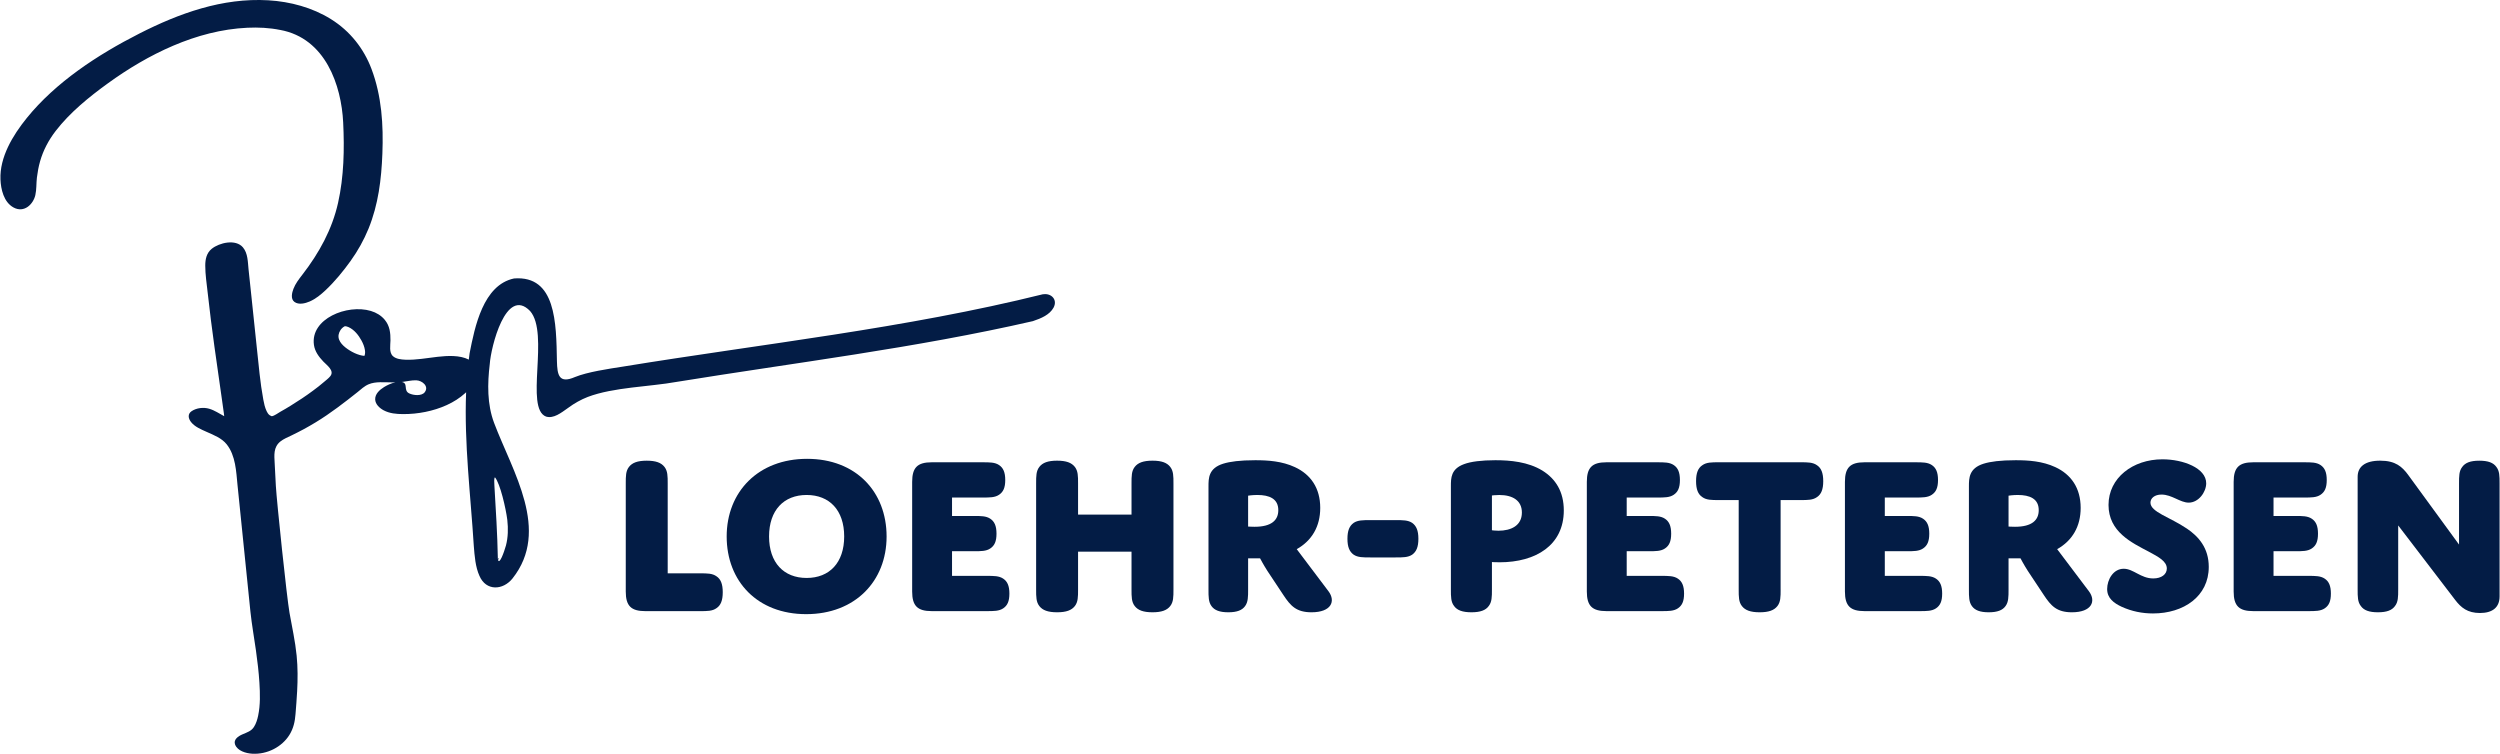
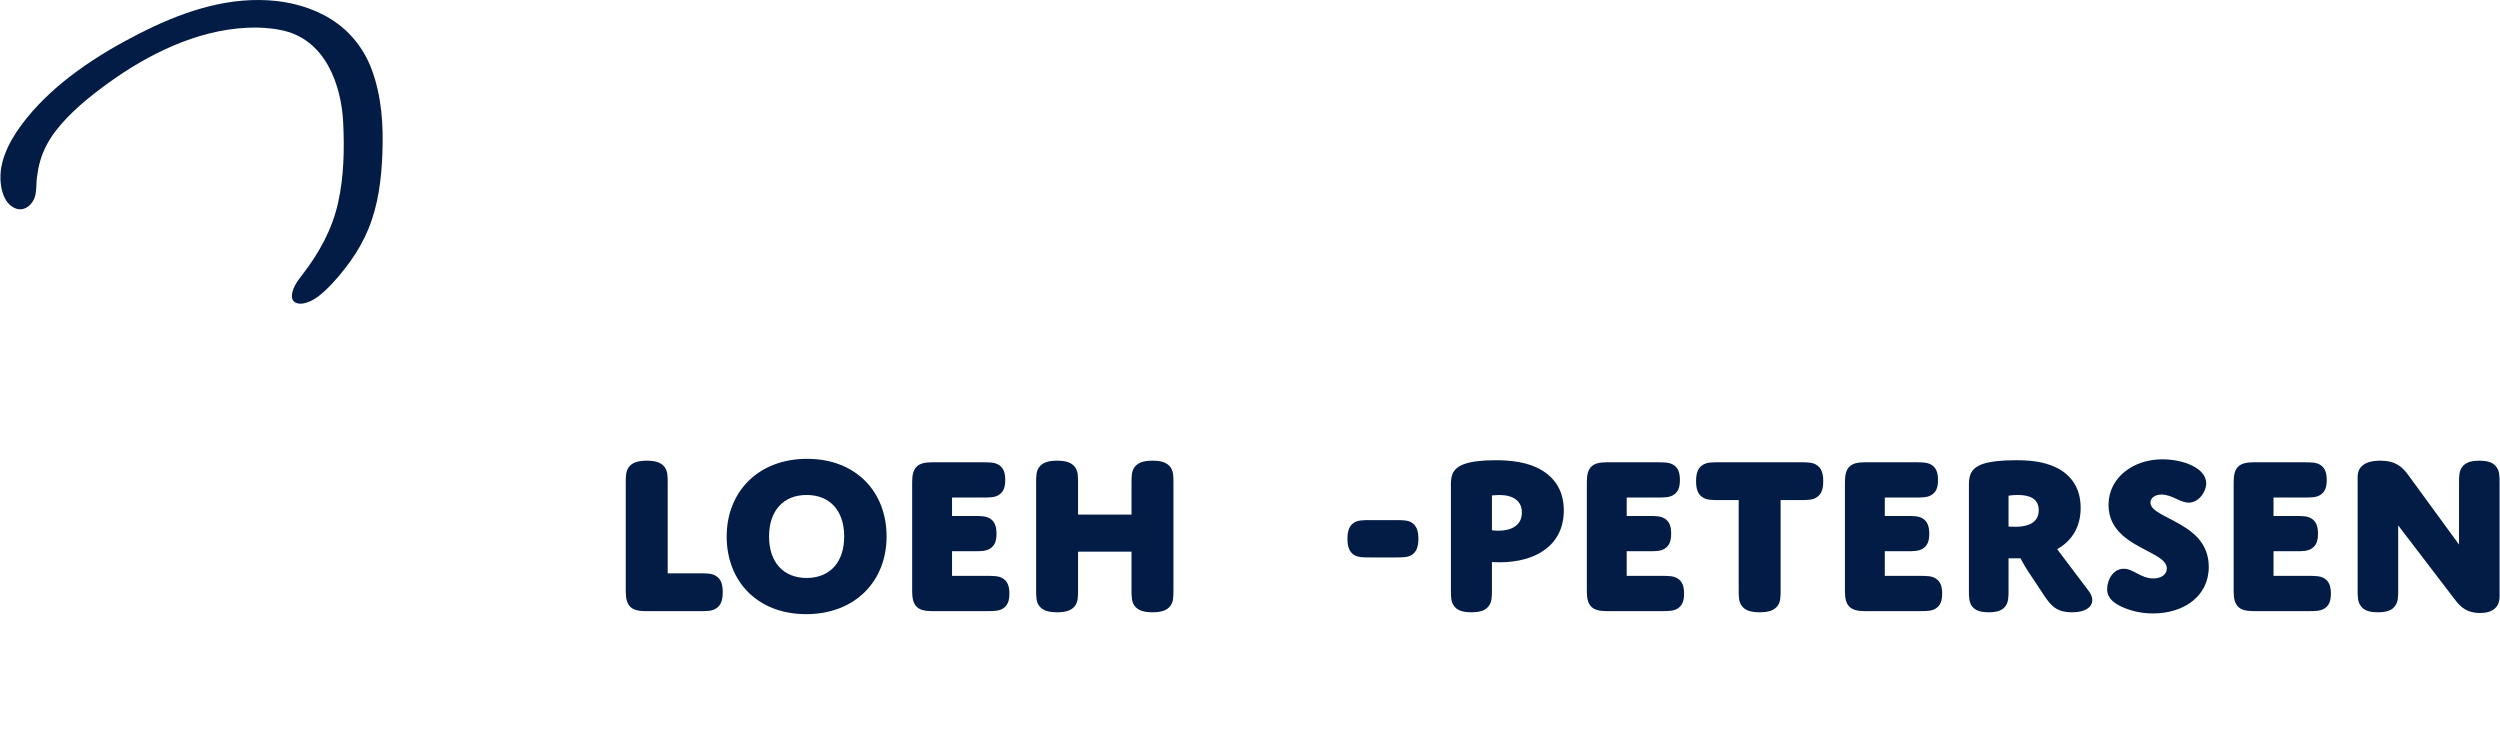
<svg xmlns="http://www.w3.org/2000/svg" id="Layer_2" data-name="Layer 2" viewBox="0 0 1114.42 336.12" width="398" height="120">
  <defs>
    <style>
      .cls-1 {
        fill: #031c45;
      }
    </style>
  </defs>
  <g id="Swatch_Info_Layer" data-name="Swatch Info Layer">
    <path class="cls-1" d="M561.11,17.14s-.01,0-.02,0c.01,0,.03,0,.04-.01,0,0-.01,0-.02,0Z" />
    <g>
      <g>
        <path class="cls-1" d="M311.93,255.66c3.29,0,5.55,0,7.4,1.34,1.85,1.23,2.77,3.39,2.77,7.09s-.92,5.86-2.77,7.09c-1.85,1.34-4.11,1.34-7.4,1.34h-24.35c-6.37,0-8.73-2.36-8.73-8.73v-48.19c0-3.29,0-5.55,1.44-7.4s3.8-2.77,7.91-2.77,6.47.92,7.91,2.77,1.44,4.11,1.44,7.4v40.07h14.39Z" />
        <path class="cls-1" d="M359.71,204.6c21.78,0,35.45,14.69,35.45,34.63s-14.08,34.63-35.86,34.63-35.45-14.69-35.45-34.63,14.08-34.63,35.86-34.63ZM359.5,257.72c10.17,0,16.75-6.78,16.75-18.5s-6.58-18.5-16.75-18.5-16.75,6.78-16.75,18.5,6.58,18.5,16.75,18.5Z" />
        <path class="cls-1" d="M424.34,230.08h9.66c3.29,0,5.55,0,7.4,1.23s2.77,3.19,2.77,6.68-.92,5.34-2.77,6.58-4.11,1.23-7.4,1.23h-9.66v10.99h15.41c3.29,0,5.55,0,7.4,1.23,1.85,1.23,2.77,3.19,2.77,6.68s-.92,5.34-2.77,6.58c-1.85,1.23-4.11,1.23-7.4,1.23h-24.46c-6.37,0-8.73-2.36-8.73-8.73v-48.91c0-6.37,2.36-8.73,8.73-8.73h22.61c3.29,0,5.55,0,7.4,1.23,1.85,1.23,2.77,3.19,2.77,6.68s-.92,5.34-2.77,6.58-4.11,1.23-7.4,1.23h-13.56v8.22Z" />
        <path class="cls-1" d="M523.08,262.86c0,3.29,0,5.55-1.44,7.4-1.44,1.85-3.8,2.77-7.91,2.77s-6.47-.92-7.91-2.77c-1.44-1.85-1.44-4.11-1.44-7.4v-16.85h-23.84v16.85c0,3.29,0,5.55-1.44,7.4-1.44,1.85-3.8,2.77-7.91,2.77s-6.47-.92-7.91-2.77c-1.44-1.85-1.44-4.11-1.44-7.4v-47.27c0-3.29,0-5.55,1.44-7.4s3.8-2.77,7.91-2.77,6.47.92,7.91,2.77,1.44,4.11,1.44,7.4v13.87h23.84v-13.87c0-3.29,0-5.55,1.44-7.4s3.8-2.77,7.91-2.77,6.47.92,7.91,2.77,1.44,4.11,1.44,7.4v47.27Z" />
-         <path class="cls-1" d="M556.37,262.86c0,3.29,0,5.55-1.34,7.4-1.33,1.85-3.6,2.77-7.5,2.77s-6.17-.92-7.5-2.77c-1.33-1.85-1.33-4.11-1.33-7.4v-45.93c0-3.7,0-8.12,6.58-10.17,2.98-.92,7.4-1.54,14.28-1.54,5.65,0,11.92.41,17.67,3.08,7.09,3.29,11.3,9.35,11.3,18.19,0,8.22-3.7,14.59-10.48,18.39l14.18,18.8c3.29,4.42,1.23,9.35-7.6,9.35-6.78,0-9.35-2.88-12.54-7.71l-7.09-10.69c-1.85-2.88-3.29-5.65-3.29-5.65h-5.34v13.87ZM556.37,234.8s1.44.1,2.88.1c7.6,0,10.58-2.98,10.58-7.4,0-5.14-4.01-6.78-9.35-6.78-2.26,0-4.11.31-4.11.31v13.77Z" />
        <path class="cls-1" d="M610.83,248.57c-3.29,0-5.55,0-7.4-1.23-1.85-1.34-2.77-3.39-2.77-7.09s.92-5.75,2.77-7.09c1.85-1.23,4.11-1.23,7.4-1.23h11.3c3.29,0,5.55,0,7.4,1.23,1.85,1.34,2.77,3.39,2.77,7.09s-.92,5.75-2.77,7.09c-1.85,1.23-4.11,1.23-7.4,1.23h-11.3Z" />
        <path class="cls-1" d="M668.48,250.73c-1.85,0-3.39-.1-3.39-.1v12.23c0,3.29,0,5.55-1.44,7.4-1.33,1.85-3.7,2.77-7.71,2.77s-6.37-.92-7.71-2.77c-1.44-1.85-1.44-4.11-1.44-7.4v-46.03c0-3.7,0-7.71,5.86-9.86,2.98-1.13,7.81-1.75,13.97-1.75,6.68,0,14.59.72,20.96,4.62,5.96,3.7,9.56,9.45,9.56,17.78,0,15.41-12.33,23.12-28.67,23.12ZM665.09,236.45s1.23.21,2.88.21c5.65,0,10.48-2.26,10.48-8.12,0-5.34-4.11-7.81-10.07-7.81-1.75,0-3.29.21-3.29.21v15.52Z" />
        <path class="cls-1" d="M725.19,230.08h9.66c3.29,0,5.55,0,7.4,1.23s2.77,3.19,2.77,6.68-.92,5.34-2.77,6.58-4.11,1.23-7.4,1.23h-9.66v10.99h15.41c3.29,0,5.55,0,7.4,1.23,1.85,1.23,2.77,3.19,2.77,6.68s-.92,5.34-2.77,6.58c-1.85,1.23-4.11,1.23-7.4,1.23h-24.46c-6.37,0-8.73-2.36-8.73-8.73v-48.91c0-6.37,2.36-8.73,8.73-8.73h22.61c3.29,0,5.55,0,7.4,1.23,1.85,1.23,2.77,3.19,2.77,6.68s-.92,5.34-2.77,6.58-4.11,1.23-7.4,1.23h-13.56v8.22Z" />
        <path class="cls-1" d="M793.83,262.86c0,3.29,0,5.55-1.44,7.4-1.44,1.85-3.8,2.77-7.91,2.77s-6.47-.92-7.91-2.77c-1.44-1.85-1.44-4.11-1.44-7.4v-39.87h-8.84c-3.29,0-5.55,0-7.4-1.34-1.85-1.23-2.77-3.39-2.77-7.09s.92-5.86,2.77-7.09c1.85-1.34,4.11-1.34,7.4-1.34h36.37c3.29,0,5.55,0,7.4,1.34,1.85,1.23,2.77,3.39,2.77,7.09s-.92,5.86-2.77,7.09c-1.85,1.34-4.11,1.34-7.4,1.34h-8.84v39.87Z" />
        <path class="cls-1" d="M840.28,230.08h9.66c3.29,0,5.55,0,7.4,1.23s2.77,3.19,2.77,6.68-.92,5.34-2.77,6.58-4.11,1.23-7.4,1.23h-9.66v10.99h15.41c3.29,0,5.55,0,7.4,1.23,1.85,1.23,2.77,3.19,2.77,6.68s-.92,5.34-2.77,6.58c-1.85,1.23-4.11,1.23-7.4,1.23h-24.46c-6.37,0-8.73-2.36-8.73-8.73v-48.91c0-6.37,2.36-8.73,8.73-8.73h22.61c3.29,0,5.55,0,7.4,1.23,1.85,1.23,2.77,3.19,2.77,6.68s-.92,5.34-2.77,6.58-4.11,1.23-7.4,1.23h-13.56v8.22Z" />
        <path class="cls-1" d="M895.46,262.86c0,3.29,0,5.55-1.34,7.4-1.33,1.85-3.6,2.77-7.5,2.77s-6.17-.92-7.5-2.77c-1.33-1.85-1.33-4.11-1.33-7.4v-45.93c0-3.7,0-8.12,6.58-10.17,2.98-.92,7.4-1.54,14.28-1.54,5.65,0,11.92.41,17.67,3.08,7.09,3.29,11.3,9.35,11.3,18.19,0,8.22-3.7,14.59-10.48,18.39l14.18,18.8c3.29,4.42,1.23,9.35-7.6,9.35-6.78,0-9.35-2.88-12.54-7.71l-7.09-10.69c-1.85-2.88-3.29-5.65-3.29-5.65h-5.34v13.87ZM895.46,234.8s1.44.1,2.88.1c7.6,0,10.58-2.98,10.58-7.4,0-5.14-4.01-6.78-9.35-6.78-2.26,0-4.11.31-4.11.31v13.77Z" />
        <path class="cls-1" d="M974.88,235.63c5.34,3.6,9.86,8.73,9.86,17.16,0,13.15-11.2,20.76-24.87,20.76-4.73,0-9.45-.92-13.97-2.98-3.49-1.64-6.47-3.8-6.47-7.91s2.67-9.04,7.4-9.04c4.32,0,7.6,4.32,13.15,4.32,3.7,0,6.06-1.85,6.06-4.42,0-3.19-3.6-5.14-8.02-7.5-7.6-4.01-17.98-8.84-17.98-20.86s10.79-20.34,24.04-20.34c9.25,0,19.52,3.9,19.52,10.69,0,3.9-3.39,8.63-7.81,8.63-3.8,0-7.5-3.6-12.12-3.6-3.08,0-4.93,1.64-4.93,3.6,0,4.21,8.73,6.47,16.13,11.51Z" />
        <path class="cls-1" d="M1013.62,230.08h9.66c3.29,0,5.55,0,7.4,1.23s2.77,3.19,2.77,6.68-.92,5.34-2.77,6.58-4.11,1.23-7.4,1.23h-9.66v10.99h15.41c3.29,0,5.55,0,7.4,1.23,1.85,1.23,2.77,3.19,2.77,6.68s-.92,5.34-2.77,6.58c-1.85,1.23-4.11,1.23-7.4,1.23h-24.46c-6.37,0-8.73-2.36-8.73-8.73v-48.91c0-6.37,2.36-8.73,8.73-8.73h22.61c3.29,0,5.55,0,7.4,1.23,1.85,1.23,2.77,3.19,2.77,6.68s-.92,5.34-2.77,6.58-4.11,1.23-7.4,1.23h-13.56v8.22Z" />
        <path class="cls-1" d="M1069.21,262.86c0,3.29,0,5.55-1.44,7.4-1.34,1.85-3.6,2.77-7.6,2.77s-6.27-.92-7.6-2.77c-1.44-1.85-1.44-4.11-1.44-7.4v-50.25c0-4.42,3.18-7.19,10.07-7.19s9.76,2.77,12.33,6.17l22.81,31.24v-27.23c0-3.29,0-5.55,1.44-7.4,1.34-1.85,3.6-2.77,7.6-2.77s6.27.92,7.6,2.77c1.44,1.85,1.44,4.11,1.44,7.4v50.35c0,4.93-3.18,7.4-8.73,7.4s-8.43-2.36-11.1-5.86l-25.38-33.19v28.57Z" />
      </g>
      <g>
        <path class="cls-1" d="M124.76,13.35c20.24,3.72,27.28,24.78,28.08,41.28.58,11.92.34,24.1-2.28,35.82-2.63,11.76-8.41,22.35-15.96,32.09-1.51,1.95-3.08,3.99-3.94,6.26-.65,1.71-1.36,4.49.45,5.83,1.92,1.41,4.83.66,6.81-.2,2.69-1.17,4.99-3.07,7.04-5,4.15-3.9,7.91-8.51,11.17-13.05,3.24-4.51,5.93-9.34,8-14.39,4.4-10.78,5.75-22.06,6.19-33.48.49-12.73-.28-25.64-4.86-37.78-3.39-8.99-9.49-16.86-18.14-22.24C139.12,3.4,129.31.71,119.45.13c-20.48-1.2-39.86,5.86-57.46,14.81-18.75,9.53-37.4,21.8-50.27,37.73C5.47,60.41-.37,70.1.02,80.02c.17,4.29,1.43,10.08,5.79,12.48,4.77,2.63,8.84-1.44,9.76-5.5.58-2.54.39-5.25.7-7.83.3-2.44.74-4.87,1.42-7.25,1.38-4.86,3.8-9.45,6.96-13.54,6.29-8.16,14.83-15.12,23.35-21.28,17.57-12.71,39.26-23.67,62.09-24.73,4.89-.23,9.88.01,14.68.99Z" />
-         <path class="cls-1" d="M465.1,131.2l-.27.02c-61.38,15.25-124.9,22.07-187.39,32.28-6.05.94-15.67,2.35-21.24,4.63-7.2,3.13-7.89-.98-8.04-7.05-.31-17.12-.43-38.35-19.12-36.91-13.79,2.9-17.5,21.58-19.82,33.35-.14.94-.24,1.89-.36,2.84-4.04-2.07-9.51-1.74-13.92-1.25-4.76.53-9.57,1.49-14.39,1.29-1.86-.08-4.05-.3-5.47-1.54-1.87-1.63-1.17-4.94-1.15-7.05.03-3.32-.29-6.45-2.53-9.18-1.57-1.91-3.74-3.23-6.21-3.97-10.53-3.16-27.03,3.45-25.39,15.13.41,2.91,2.14,5.28,4.2,7.44,1.62,1.7,5.03,4.04,3.13,6.48-.75.97-1.87,1.77-2.81,2.59-1.57,1.38-3.25,2.66-4.94,3.91-3.19,2.38-6.54,4.59-9.95,6.69-1.51.93-3.03,1.85-4.59,2.7-.97.53-2.58,1.8-3.8,2,0-.03-.25-.07-.31-.09-.26-.11-.47-.21-.7-.38-.61-.44-1.02-1.13-1.32-1.77-.78-1.63-1.17-3.44-1.49-5.18-1.41-7.59-2.05-15.33-2.88-22.99-.84-7.77-1.62-15.55-2.45-23.33-.42-3.96-.85-7.92-1.26-11.88-.33-3.17-.26-7.02-2.49-9.67-3.22-3.82-10.51-2.11-13.91.63-2.35,1.89-2.89,4.73-2.89,7.48,0,4.03.64,8.11,1.08,12.11,1.75,16.11,4.16,32.15,6.44,48.21.26,1.86.52,3.71.78,5.57.06.41.13.85.15,1.28-2.2-1.16-4.23-2.6-6.68-3.32-2.53-.75-5.67-.39-7.84,1.07-1.91,1.28-1.5,3.3-.25,4.88,1.65,2.09,4.41,3.23,6.87,4.33,3.3,1.47,6.8,2.81,9.02,5.6,3.99,5.03,4.22,12.14,4.81,18.1.7,7.09,5.01,49.42,5.76,56.5.61,5.79,1.66,11.51,2.46,17.27.67,4.79,1.25,9.59,1.55,14.41.3,4.86.45,9.87-.56,14.67-.37,1.74-.89,3.52-1.88,5.06-1.19,1.86-3.04,2.4-5.08,3.28-1.96.84-4.2,2.36-3.31,4.63,1.08,2.74,4.74,3.85,7.62,4.02,6.72.4,13.27-3.07,16.57-8.36,1.85-2.97,2.48-6,2.74-9.36.27-3.38.54-6.76.72-10.15.29-5.29.3-10.58-.22-15.85-.63-6.44-2.06-12.72-3.18-19.09-1.24-7.06-5.67-49.42-6.09-56.56-.2-3.4-.36-6.79-.53-10.19-.18-3.53-.63-7.13,2.56-9.68,1.45-1.16,3.27-1.87,4.95-2.69,1.86-.91,3.72-1.84,5.53-2.82,3.5-1.91,6.89-3.95,10.15-6.18,3.22-2.19,6.33-4.51,9.39-6.88,1.44-1.11,2.87-2.24,4.29-3.37,1.58-1.26,3.12-2.77,5.06-3.57,3.12-1.29,6.97-.83,10.29-.83.52,0,1.04-.01,1.57-.02-1.83.4-3.67,1.28-5.02,2.11-2.04,1.26-4.05,3.12-3.95,5.54.09,2.11,1.91,3.83,3.79,4.83,2.64,1.4,5.65,1.67,8.64,1.68,3.35.02,6.68-.31,9.94-.97,6.56-1.33,13-4.02,17.79-8.4.13-.12.26-.25.39-.38-.92,22.78,2.03,46.07,3.42,68.49.36,4.46.7,9.41,2.54,13.43,2.95,6.84,10.48,6.43,14.72,1.13,17.02-21.46.07-47.47-8.2-69.36-3.14-8.33-2.99-17.5-1.93-26.32.49-7.4,7.19-34.72,17.98-23.58,8.76,10.06-2.51,43.47,7.13,47.07,3.35.98,6.57-1.57,9.94-3.96,2.66-1.96,5.55-3.6,8.63-4.8,11.53-4.37,27.6-4.53,39.61-6.71,52.86-8.58,106.55-15.08,158.88-27.09,3.8-1.27,7.47-2.85,9.22-6,1.95-3.59-1.03-6.5-4.5-5.99ZM162.57,157.86c-.05.25-.12.5-.22.74-.01.03-.03.06-.05.09-.7-.04-1.39-.19-2.06-.38-1.61-.46-3.12-1.19-4.51-2.05-2.44-1.52-5.43-3.97-4.93-6.99.24-1.44,1.2-2.96,2.6-3.71.01,0,.08-.04.13-.07-.03,0-.05,0-.06,0,0,.01-.27-.02,0,0,.02,0,.05,0,.08,0,.02-.01.04-.02.04-.02.2-.1.09-.02-.02.02.06,0,.13,0,.19,0,.05,0,.07,0,.07-.01.03,0,.07,0,.14.02.07,0,.09,0,.09,0,.01,0,.03,0,.08.02.13.02.25.05.37.09.27.07.52.17.77.28,2.58,1.19,4.45,3.64,5.71,5.94.73,1.33,1.31,2.76,1.54,4.24.09.6.14,1.22.03,1.82ZM189.21,174.91c-1.4,1.78-4.98,1.41-6.86.54-1.33-.61-1.53-1.65-1.62-2.91-.09-1.21-.42-2-1.82-2.22.14-.01.28-.01.42-.03,1.99-.24,4.03-.77,6.05-.71,2.78.09,5.85,2.75,3.82,5.32ZM220.51,212.83c2.37,2.78,4.89,14.06,5.49,18.79l.04.36c.42,3.72.34,7.61-.62,11.29-.93,3.28-2.96,8.73-3.53,6.35.12-.13.27-.3.46-.52-.05-.07-.1-.15-.15-.24-.14.21-.25.38-.34.52-.02-.11-.04-.2-.05-.32-.19-10.79-.9-21.71-1.54-32.63.02-1.12-.3-2.99.25-3.61Z" />
      </g>
    </g>
  </g>
</svg>